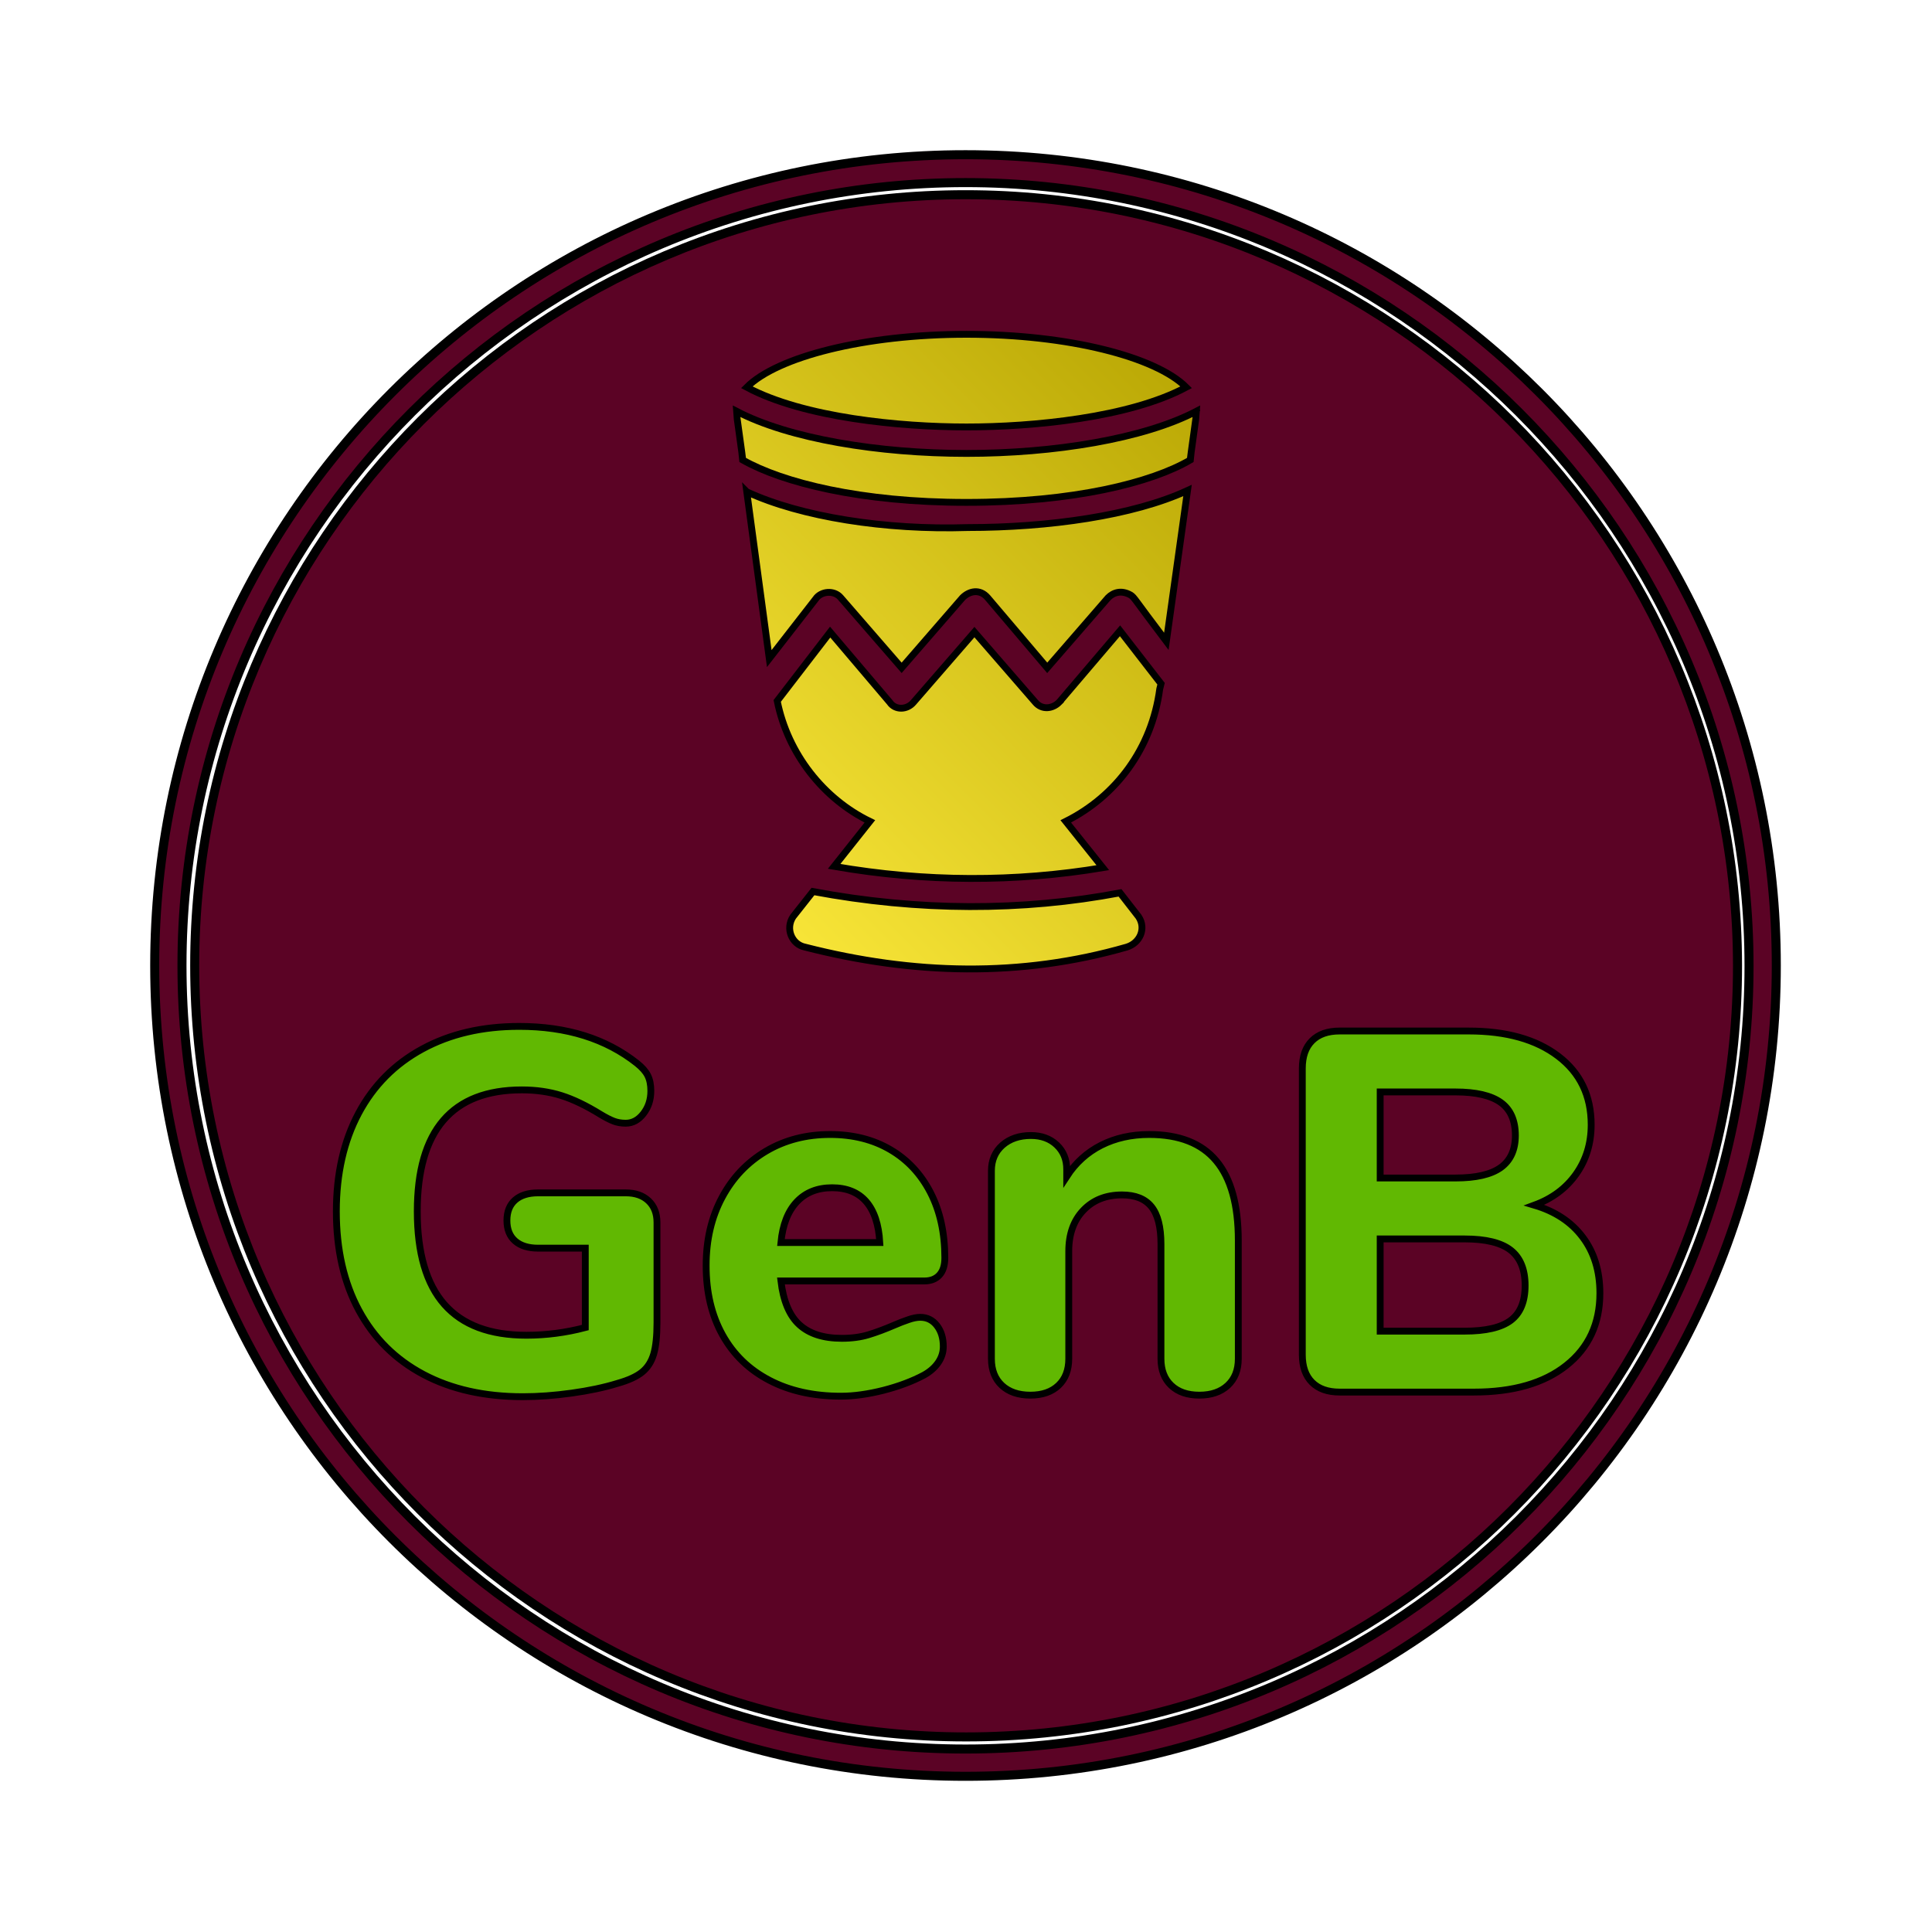
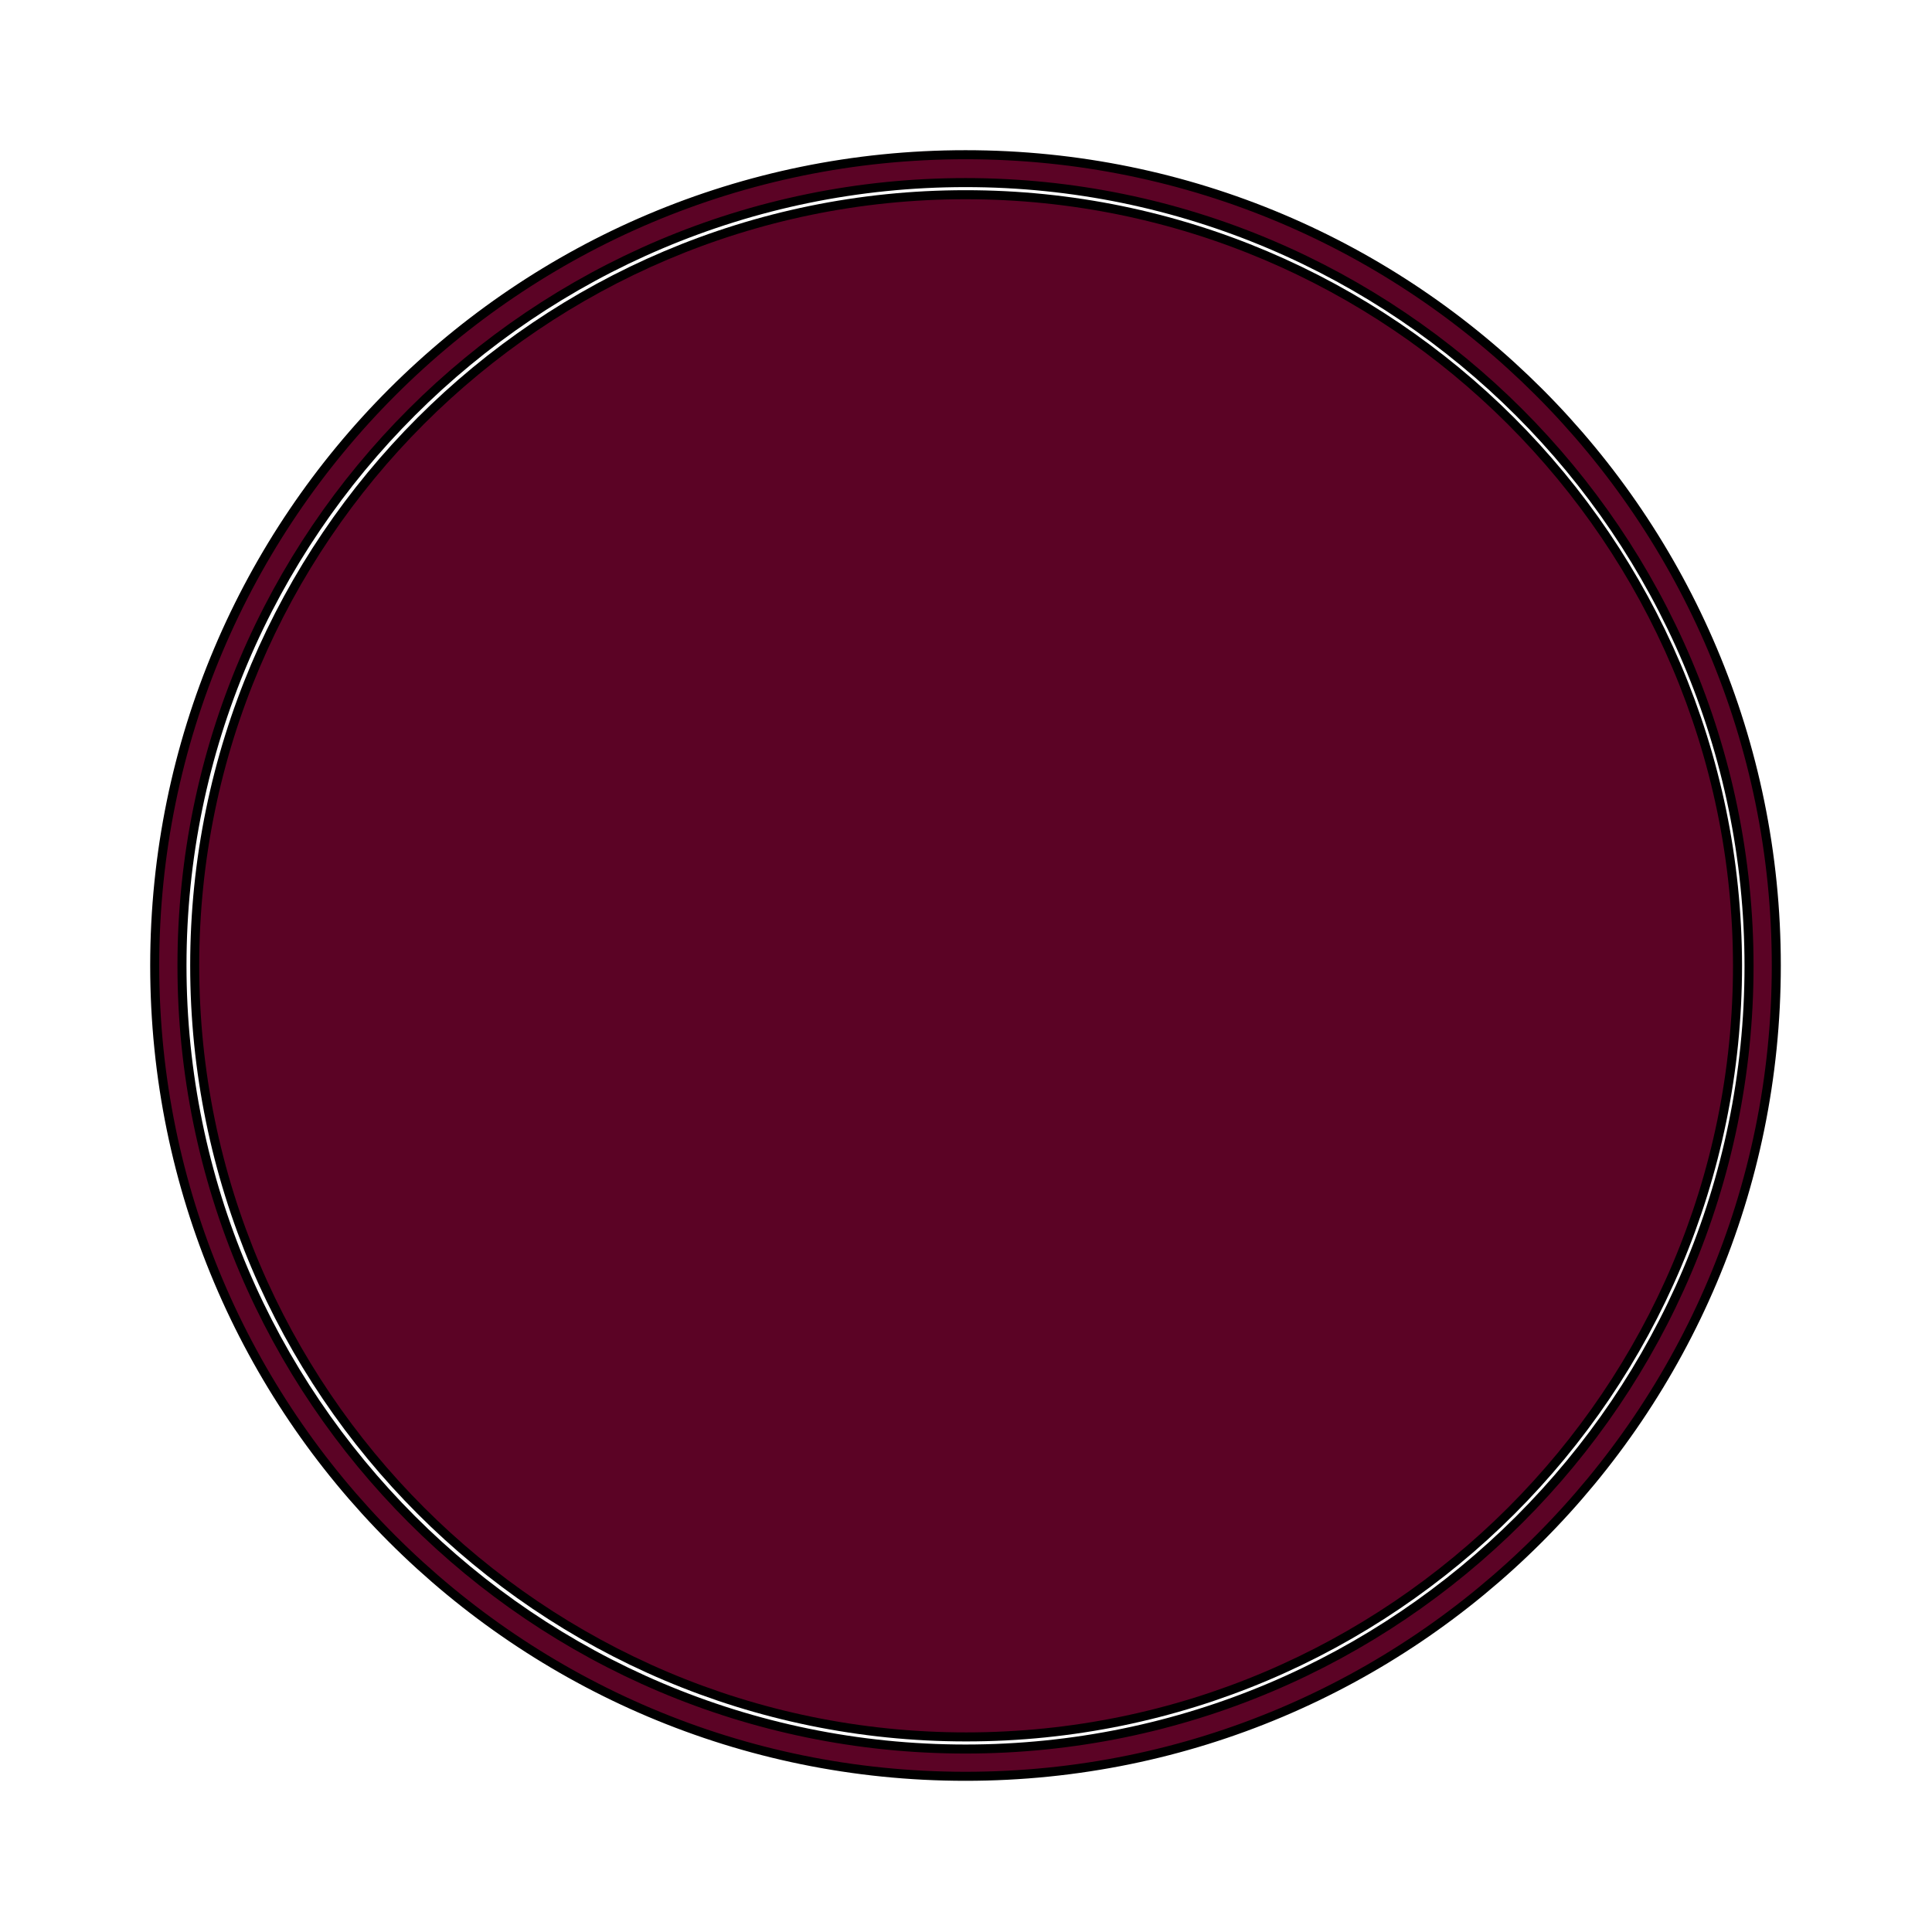
<svg xmlns="http://www.w3.org/2000/svg" id="SvgjsSvg6608" width="4096" height="4096" version="1.1">
  <defs id="SvgjsDefs6609" />
  <g id="SvgjsG6610" transform="translate(328, 328) scale(34.4)" opacity="1">
    <defs id="SvgjsDefs2675">
      <linearGradient id="SvgjsLinearGradientS87W4I19H" gradientUnits="userSpaceOnUse" x1="4.312" y1="45.663" x2="45.688" y2="4.288">
        <stop id="SvgjsStop2679" stop-color="#fdea3c" offset="0" />
        <stop id="SvgjsStop2680" stop-color="#b7a502" offset="1" />
      </linearGradient>
    </defs>
    <g id="SvgjsG2676" transform="scale(0.351)" opacity="1">
      <g id="SvgjsG2677" class="4DOMmay2c" transform="translate(0, 0) scale(1.064)" stroke="#000000" stroke-width="1.491px" light-content="false" non-strokable="false" fill="#5b0325">
        <path d="M133.8 6.6C63.7 6.6 6.6 63.7 6.6 133.8c0 70.2 57.1 127.3 127.3 127.3 70.2 0 127.3-57.1 127.3-127.3C261.1 63.7 204 6.6 133.8 6.6z" />
        <path d="M133.8 0C59.9 0 0 59.9 0 133.8s59.9 133.8 133.8 133.8 133.8-59.9 133.8-133.8S207.8 0 133.8 0zm0 263.1c-71.3 0-129.3-58-129.3-129.3S62.6 4.6 133.8 4.6s129.3 58 129.3 129.3-58 129.2-129.3 129.2z" />
      </g>
      <g id="SvgjsG2681" class="jWby-CIjnC" transform="translate(84.436, 29.209) scale(2.324)" stroke="#000000" stroke-width="0.516px" light-content="false" non-strokable="false" fill="url(#SvgjsLinearGradientS87W4I19H)">
-         <path d="M32 28.8c-.5.5-1.3.6-1.8 0l-4.6-5.3-4.6 5.3c-.5.6-1.4.6-1.8 0l-4.5-5.3-4 5.2c.8 4 3.5 7.4 7 9.1L15 41.2c6.9 1.2 13.7 1.2 20.3.1l-2.8-3.5c3.8-1.9 6.5-5.5 7.1-10l.1-.4-3.1-4-4.6 5.4z" />
-         <path d="M8.4 12.9l1.7 12.6 3.5-4.5c.4-.6 1.4-.7 1.9-.1l4.6 5.3 4.6-5.3c.5-.5 1.3-.7 1.9 0l4.5 5.3 4.6-5.3c.4-.4 1-.6 1.7-.2.3.2.2.2 2.7 3.5l1.6-11.4c-4.1 1.9-10.5 2.8-16.6 2.8-6.2.2-12.6-.8-16.7-2.7zM25 8c5 0 12.3-.7 16.6-3-2.3-2.3-8.9-4-16.6-4-7.7 0-14.3 1.7-16.6 4C12.7 7.3 20 8 25 8z" />
-         <path d="M25 10c-6.6 0-13.4-1.1-17.4-3.2 0 .1.5 3.6.5 3.7 3 1.7 8.9 3.2 16.9 3.2 8.1 0 14-1.5 16.9-3.2 0-.1.5-3.6.5-3.7C38.4 8.9 31.6 10 25 10zm17.4-3.3c0 .1 0 .1 0 0zm-5.8 36.5c-7.4 1.4-15.2 1.4-23.2-.1L11.9 45c-.6.9-.1 2.1.9 2.3 8.2 2.1 16.3 2.3 24.3 0 1-.3 1.5-1.4.9-2.3l-1.4-1.8z" />
-       </g>
+         </g>
      <g id="SvgjsG2682" class="text" transform="translate(142.283, 217.264) scale(1)" stroke="#000000" stroke-width="1.2px" light-content="false" fill="#61b802">
-         <path d="M-55.58 -33.59C-56.57 -34.52 -57.9 -34.98 -59.58 -34.98L-74.96 -34.98C-76.69 -34.98 -78.04 -34.56 -79 -33.72C-79.96 -32.88 -80.44 -31.68 -80.44 -30.13C-80.44 -28.57 -79.96 -27.37 -79 -26.53C-78.04 -25.69 -76.69 -25.27 -74.96 -25.27L-66.68 -25.27L-66.68 -11.33C-70.1 -10.43 -73.55 -9.98 -77.02 -9.98C-83.44 -9.98 -88.23 -11.78 -91.41 -15.38C-94.59 -18.97 -96.18 -24.43 -96.18 -31.74C-96.18 -45.95 -90.06 -53.06 -77.83 -53.06C-75.32 -53.06 -73.01 -52.73 -70.91 -52.07C-68.81 -51.41 -66.5 -50.3 -63.98 -48.74C-63.08 -48.2 -62.32 -47.81 -61.69 -47.57C-61.06 -47.33 -60.36 -47.21 -59.58 -47.21C-58.38 -47.21 -57.34 -47.77 -56.48 -48.88C-55.61 -49.99 -55.17 -51.32 -55.17 -52.88C-55.17 -53.96 -55.35 -54.86 -55.71 -55.58C-56.07 -56.3 -56.7 -57.01 -57.6 -57.73C-63.05 -62.05 -69.95 -64.21 -78.28 -64.21C-84.76 -64.21 -90.42 -62.89 -95.28 -60.25C-100.14 -57.61 -103.87 -53.85 -106.48 -48.97C-109.08 -44.08 -110.39 -38.34 -110.39 -31.74C-110.39 -25.03 -109.07 -19.23 -106.43 -14.34C-103.79 -9.46 -100.02 -5.71 -95.1 -3.1C-90.18 -0.49 -84.37 0.81 -77.65 0.81C-74.96 0.81 -72.09 0.6 -69.07 0.18C-66.04 -0.24 -63.35 -0.81 -61.02 -1.53C-59.1 -2.07 -57.66 -2.73 -56.7 -3.51C-55.74 -4.29 -55.07 -5.34 -54.68 -6.65C-54.29 -7.97 -54.09 -9.83 -54.09 -12.23L-54.09 -29.77C-54.09 -31.39 -54.59 -32.66 -55.58 -33.59Z M-4.95 -11.69C-5.7 -12.65 -6.67 -13.13 -7.87 -13.13C-8.47 -13.13 -9.16 -12.99 -9.94 -12.72C-10.72 -12.46 -11.53 -12.14 -12.37 -11.78C-14.04 -11.06 -15.57 -10.49 -16.95 -10.07C-18.33 -9.65 -19.89 -9.44 -21.63 -9.44C-24.87 -9.44 -27.35 -10.24 -29.09 -11.83C-30.83 -13.41 -31.91 -15.98 -32.33 -19.51L-7.15 -19.51C-6.01 -19.51 -5.13 -19.86 -4.5 -20.55C-3.87 -21.24 -3.55 -22.24 -3.55 -23.56C-3.55 -27.94 -4.39 -31.76 -6.07 -35.03C-7.75 -38.29 -10.1 -40.81 -13.13 -42.58C-16.16 -44.35 -19.68 -45.23 -23.7 -45.23C-27.89 -45.23 -31.64 -44.26 -34.94 -42.31C-38.23 -40.36 -40.81 -37.65 -42.67 -34.17C-44.53 -30.7 -45.46 -26.71 -45.46 -22.21C-45.46 -17.54 -44.5 -13.47 -42.58 -10.03C-40.66 -6.58 -37.92 -3.93 -34.35 -2.07C-30.79 -0.21 -26.6 0.72 -21.81 0.72C-19.53 0.72 -17.04 0.37 -14.34 -0.31C-11.65 -1 -9.28 -1.89 -7.24 -2.97C-6.16 -3.57 -5.32 -4.3 -4.72 -5.17C-4.12 -6.04 -3.82 -6.98 -3.82 -8C-3.82 -9.5 -4.2 -10.73 -4.95 -11.69ZM-29.54 -33.41C-27.98 -35.06 -25.91 -35.88 -23.34 -35.88C-20.76 -35.88 -18.77 -35.07 -17.36 -33.45C-15.95 -31.83 -15.15 -29.44 -14.97 -26.26L-32.33 -26.26C-32.03 -29.38 -31.1 -31.76 -29.54 -33.41Z M44.11 -40.6C41.53 -43.69 37.61 -45.23 32.33 -45.23C29.21 -45.23 26.41 -44.6 23.92 -43.35C21.43 -42.09 19.41 -40.26 17.85 -37.86L17.85 -39.12C17.85 -40.86 17.27 -42.28 16.1 -43.39C14.93 -44.5 13.41 -45.05 11.56 -45.05C9.52 -45.05 7.85 -44.48 6.56 -43.35C5.28 -42.21 4.63 -40.71 4.63 -38.85L4.63 -5.85C4.63 -3.87 5.25 -2.31 6.47 -1.17C7.7 -0.03 9.37 0.54 11.47 0.54C13.56 0.54 15.21 -0.03 16.41 -1.17C17.61 -2.31 18.21 -3.87 18.21 -5.85L18.21 -24.73C18.21 -27.73 19.06 -30.13 20.77 -31.92C22.48 -33.72 24.75 -34.62 27.56 -34.62C29.9 -34.62 31.62 -33.93 32.73 -32.55C33.84 -31.18 34.4 -28.99 34.4 -25.99L34.4 -5.85C34.4 -3.87 35 -2.31 36.2 -1.17C37.4 -0.03 39.04 0.54 41.14 0.54C43.24 0.54 44.9 -0.03 46.13 -1.17C47.36 -2.31 47.98 -3.87 47.98 -5.85L47.98 -26.62C47.98 -32.85 46.69 -37.52 44.11 -40.6Z M108.45 -27.2C106.45 -29.87 103.61 -31.74 99.96 -32.82C103.07 -33.96 105.52 -35.78 107.28 -38.26C109.05 -40.75 109.94 -43.65 109.94 -46.94C109.94 -52.04 108 -56.06 104.14 -58.99C100.27 -61.93 95.04 -63.4 88.44 -63.4L65.78 -63.4C63.68 -63.4 62.07 -62.83 60.93 -61.69C59.79 -60.55 59.22 -58.93 59.22 -56.83L59.22 -6.56C59.22 -4.47 59.79 -2.85 60.93 -1.71C62.07 -0.57 63.68 0 65.78 0L89.34 0C96.24 0 101.65 -1.56 105.58 -4.68C109.5 -7.79 111.47 -12.02 111.47 -17.36C111.47 -21.25 110.46 -24.54 108.45 -27.2ZM72.89 -37.59L72.89 -52.7L86.11 -52.7C89.7 -52.7 92.36 -52.08 94.07 -50.85C95.77 -49.63 96.63 -47.69 96.63 -45.05C96.63 -42.54 95.77 -40.66 94.07 -39.43C92.36 -38.2 89.7 -37.59 86.11 -37.59ZM95.82 -12.59C94.14 -11.33 91.44 -10.7 87.73 -10.7L72.89 -10.7L72.89 -26.89L87.73 -26.89C91.44 -26.89 94.14 -26.23 95.82 -24.91C97.5 -23.59 98.34 -21.52 98.34 -18.71C98.34 -15.89 97.5 -13.85 95.82 -12.59Z" />
-       </g>
+         </g>
    </g>
  </g>
</svg>